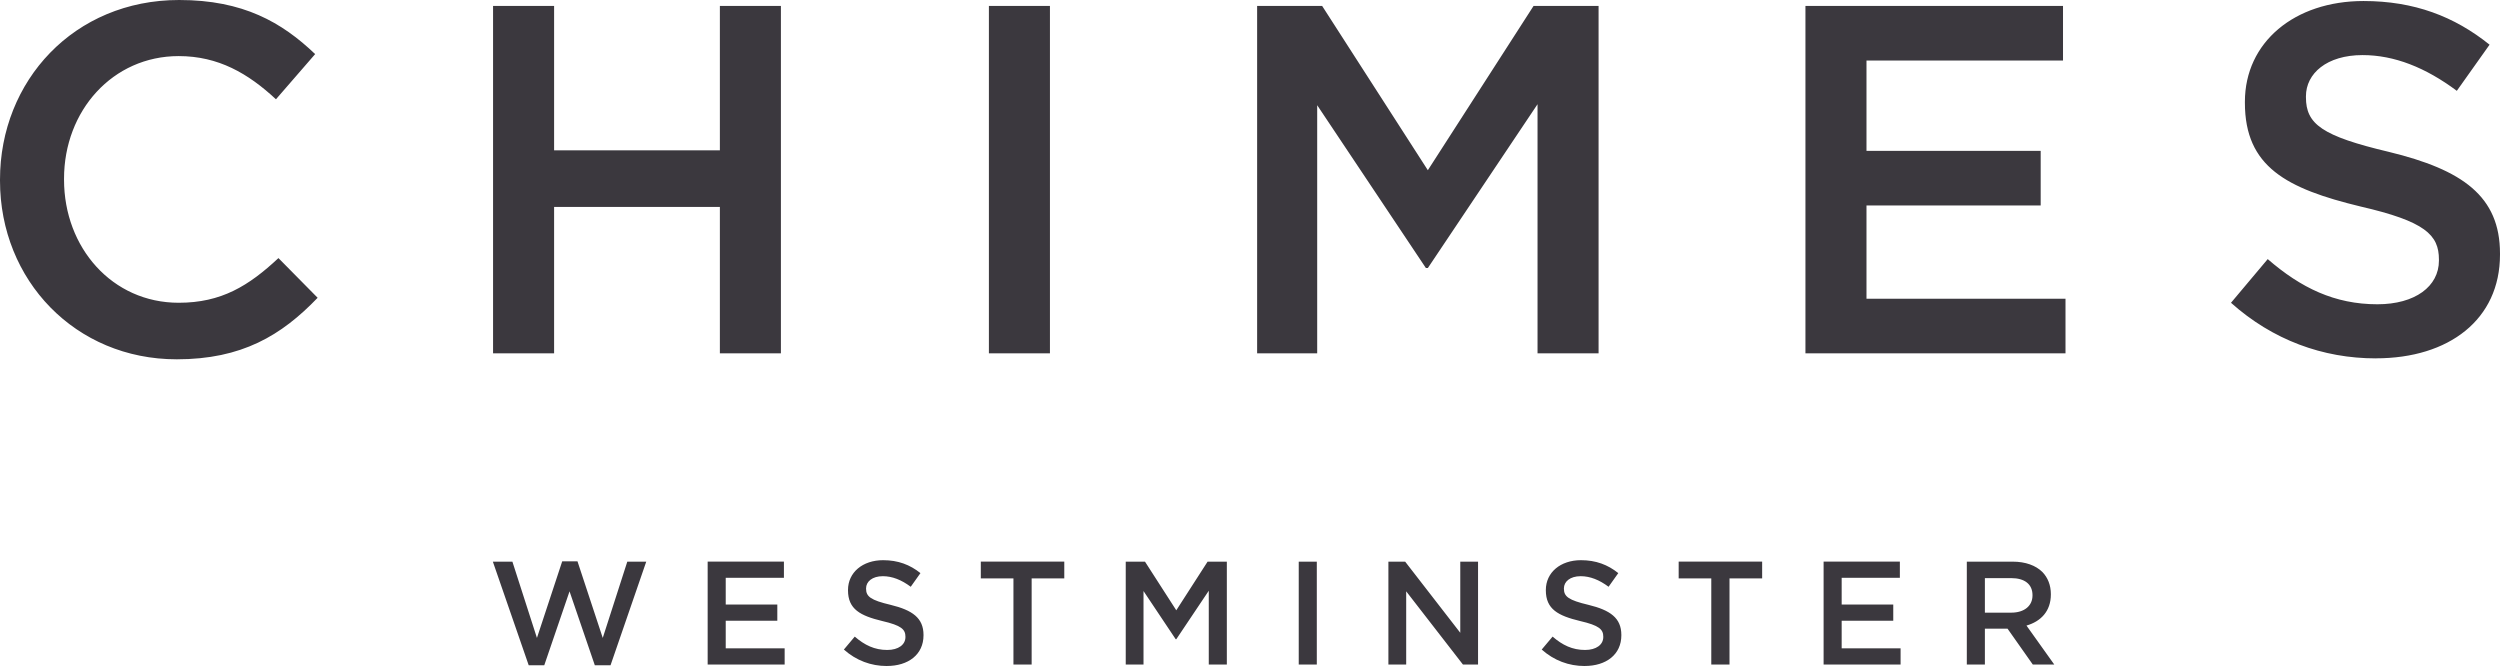
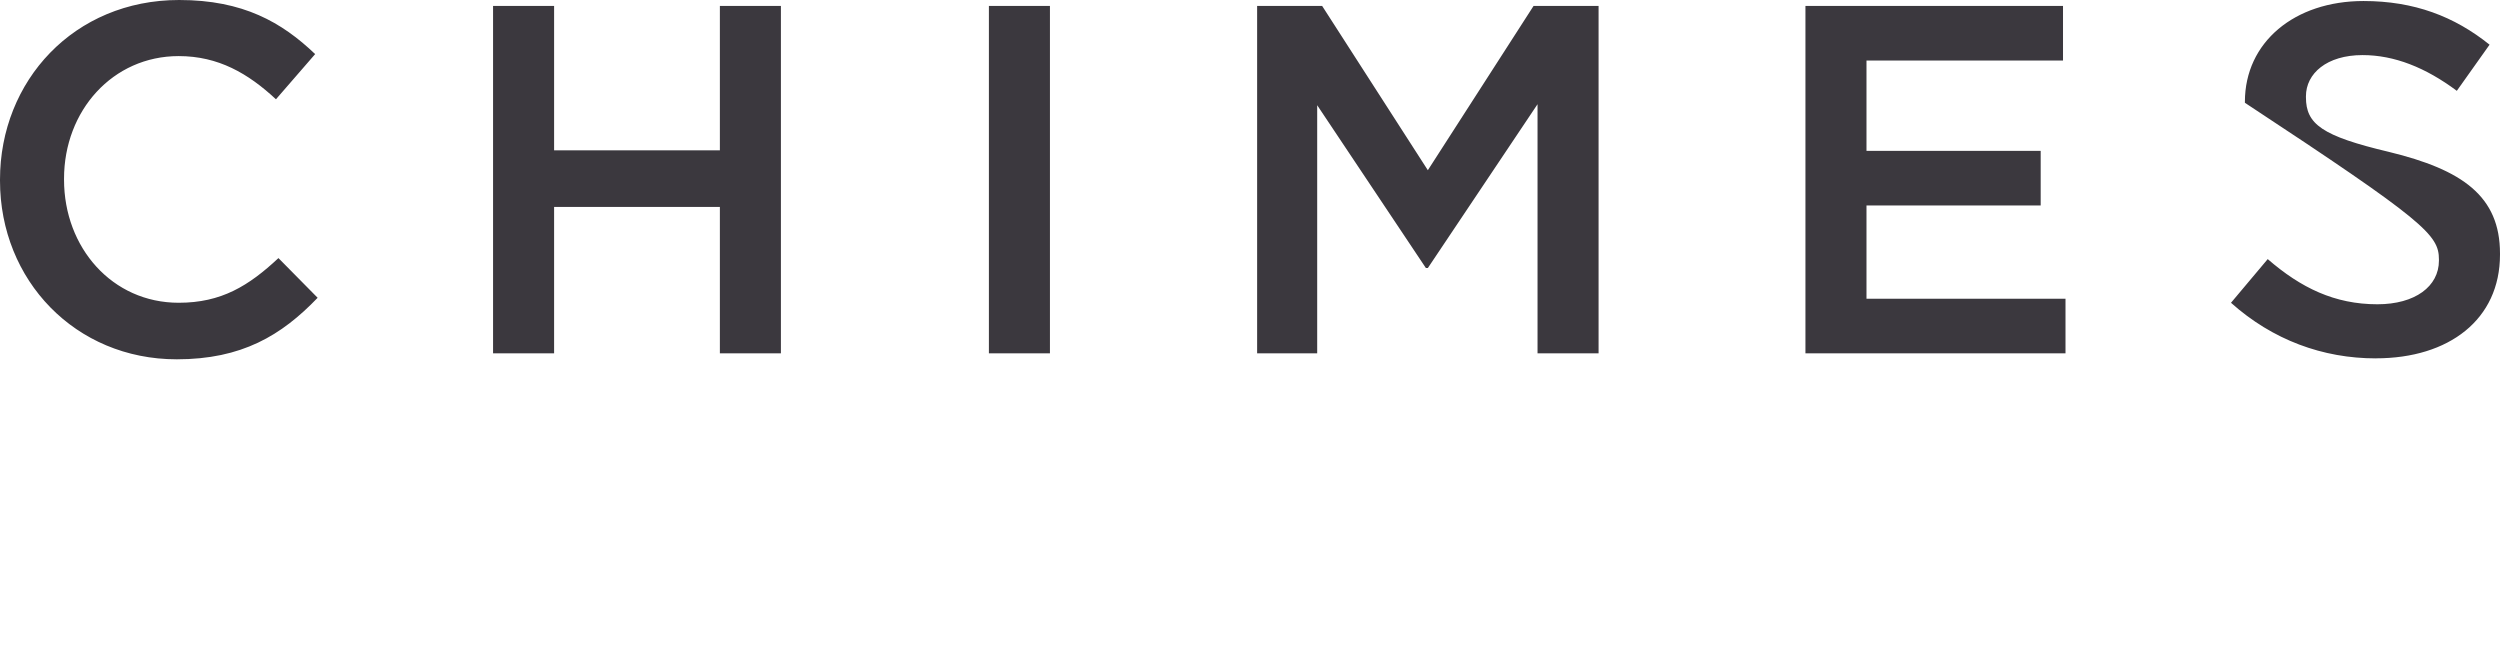
<svg xmlns="http://www.w3.org/2000/svg" width="220" height="59" viewBox="0 0 220 59" fill="none">
-   <path d="M209.081 31.533C215.502 31.533 220 28.125 220 22.405V22.318C220 17.25 216.68 14.935 210.217 13.365C204.322 11.968 202.923 10.919 202.923 8.56V8.473C202.923 6.465 204.758 4.848 207.903 4.848C210.697 4.848 213.45 5.941 216.2 7.993L219.082 3.933C215.982 1.443 212.445 0.09 207.988 0.09C201.918 0.09 197.551 3.714 197.551 8.957V9.044C197.551 14.679 201.219 16.599 207.726 18.172C213.404 19.481 214.626 20.662 214.626 22.845V22.933C214.626 25.204 212.53 26.776 209.21 26.776C205.455 26.776 202.485 25.335 199.559 22.801L196.327 26.645C199.995 29.921 204.406 31.537 209.079 31.537M158.879 31.095H181.764V26.29H164.251V18.08H179.58V13.276H164.251V5.328H181.545V0.523H158.879V31.095ZM110.629 31.095H115.913V9.259L125.477 23.584H125.652L135.303 9.171V31.095H140.675V0.523H134.953L125.65 14.979L116.349 0.523H110.627V31.095H110.629ZM87.023 31.095H92.395V0.523H87.023V31.095ZM43.389 31.095H48.761V18.212H63.349V31.095H68.72V0.523H63.349V13.232H48.761V0.523H43.389V31.095ZM15.549 31.62C21.271 31.62 24.764 29.525 27.952 26.205L24.503 22.712C21.882 25.158 19.481 26.643 15.724 26.643C9.872 26.643 5.635 21.796 5.635 15.811V15.724C5.635 9.741 9.916 4.936 15.724 4.936C19.219 4.936 21.838 6.465 24.284 8.736L27.733 4.761C24.806 1.964 21.4 0 15.765 0C6.508 0 0 7.119 0 15.809V15.897C0 24.674 6.638 31.619 15.549 31.619" fill="#3B383E" />
-   <path d="M174.67 53.913V50.874H176.985C178.161 50.874 178.86 51.404 178.86 52.375V52.401C178.86 53.318 178.135 53.913 176.997 53.913H174.67ZM173.08 58.477H174.67V55.321H176.662L178.885 58.477H180.774L178.33 55.05C179.584 54.688 180.476 53.796 180.476 52.309V52.283C180.476 51.495 180.205 50.822 179.725 50.331C179.144 49.762 178.251 49.425 177.114 49.425H173.08V58.477ZM160.475 58.477H167.252V57.054H162.067V54.622H166.607V53.199H162.067V50.844H167.188V49.421H160.477V58.473L160.475 58.477ZM150.593 58.477H152.197V50.898H155.069V49.423H147.723V50.898H150.593V58.477ZM139.447 58.607C141.348 58.607 142.679 57.598 142.679 55.904V55.878C142.679 54.377 141.696 53.693 139.783 53.227C138.038 52.813 137.624 52.502 137.624 51.804V51.778C137.624 51.183 138.167 50.705 139.099 50.705C139.927 50.705 140.741 51.029 141.555 51.636L142.409 50.434C141.491 49.698 140.442 49.296 139.124 49.296C137.327 49.296 136.034 50.369 136.034 51.921V51.947C136.034 53.615 137.12 54.184 139.047 54.65C140.729 55.038 141.089 55.386 141.089 56.033V56.059C141.089 56.732 140.468 57.197 139.487 57.197C138.374 57.197 137.494 56.772 136.629 56.021L135.671 57.16C136.758 58.129 138.064 58.609 139.447 58.609M122.181 58.477H123.745V52.037L128.737 58.477H130.068V49.425H128.504V55.685L123.654 49.425H122.179V58.477H122.181ZM114.289 58.477H115.879V49.425H114.289V58.477ZM99.065 58.477H100.629V52.011L103.462 56.252H103.513L106.372 51.985V58.477H107.962V49.425H106.268L103.513 53.706L100.759 49.425H99.065V58.477ZM89.183 58.477H90.785V50.898H93.657V49.423H86.311V50.898H89.183V58.477ZM78.037 58.607C79.938 58.607 81.269 57.598 81.269 55.904V55.878C81.269 54.377 80.286 53.693 78.373 53.227C76.628 52.813 76.214 52.502 76.214 51.804V51.778C76.214 51.183 76.757 50.705 77.689 50.705C78.517 50.705 79.331 51.029 80.145 51.636L80.999 50.434C80.081 49.698 79.032 49.296 77.715 49.296C75.917 49.296 74.624 50.369 74.624 51.921V51.947C74.624 53.615 75.71 54.184 77.637 54.65C79.319 55.038 79.679 55.386 79.679 56.033V56.059C79.679 56.732 79.058 57.197 78.077 57.197C76.964 57.197 76.085 56.772 75.219 56.021L74.261 57.16C75.348 58.129 76.654 58.609 78.037 58.609M62.272 58.477H69.049V57.054H63.864V54.622H68.404V53.199H63.864V50.844H68.985V49.421H62.274V58.473L62.272 58.477ZM46.524 58.543H47.895L50.119 52.039L52.344 58.543H53.727L56.87 49.425H55.202L53.042 56.137L50.819 49.399H49.474L47.251 56.137L45.091 49.425H43.371L46.526 58.543H46.524Z" fill="#3B383E" />
+   <path d="M209.081 31.533C215.502 31.533 220 28.125 220 22.405V22.318C220 17.25 216.68 14.935 210.217 13.365C204.322 11.968 202.923 10.919 202.923 8.56V8.473C202.923 6.465 204.758 4.848 207.903 4.848C210.697 4.848 213.45 5.941 216.2 7.993L219.082 3.933C215.982 1.443 212.445 0.09 207.988 0.09C201.918 0.09 197.551 3.714 197.551 8.957V9.044C213.404 19.481 214.626 20.662 214.626 22.845V22.933C214.626 25.204 212.53 26.776 209.21 26.776C205.455 26.776 202.485 25.335 199.559 22.801L196.327 26.645C199.995 29.921 204.406 31.537 209.079 31.537M158.879 31.095H181.764V26.29H164.251V18.08H179.58V13.276H164.251V5.328H181.545V0.523H158.879V31.095ZM110.629 31.095H115.913V9.259L125.477 23.584H125.652L135.303 9.171V31.095H140.675V0.523H134.953L125.65 14.979L116.349 0.523H110.627V31.095H110.629ZM87.023 31.095H92.395V0.523H87.023V31.095ZM43.389 31.095H48.761V18.212H63.349V31.095H68.72V0.523H63.349V13.232H48.761V0.523H43.389V31.095ZM15.549 31.62C21.271 31.62 24.764 29.525 27.952 26.205L24.503 22.712C21.882 25.158 19.481 26.643 15.724 26.643C9.872 26.643 5.635 21.796 5.635 15.811V15.724C5.635 9.741 9.916 4.936 15.724 4.936C19.219 4.936 21.838 6.465 24.284 8.736L27.733 4.761C24.806 1.964 21.4 0 15.765 0C6.508 0 0 7.119 0 15.809V15.897C0 24.674 6.638 31.619 15.549 31.619" fill="#3B383E" />
</svg>